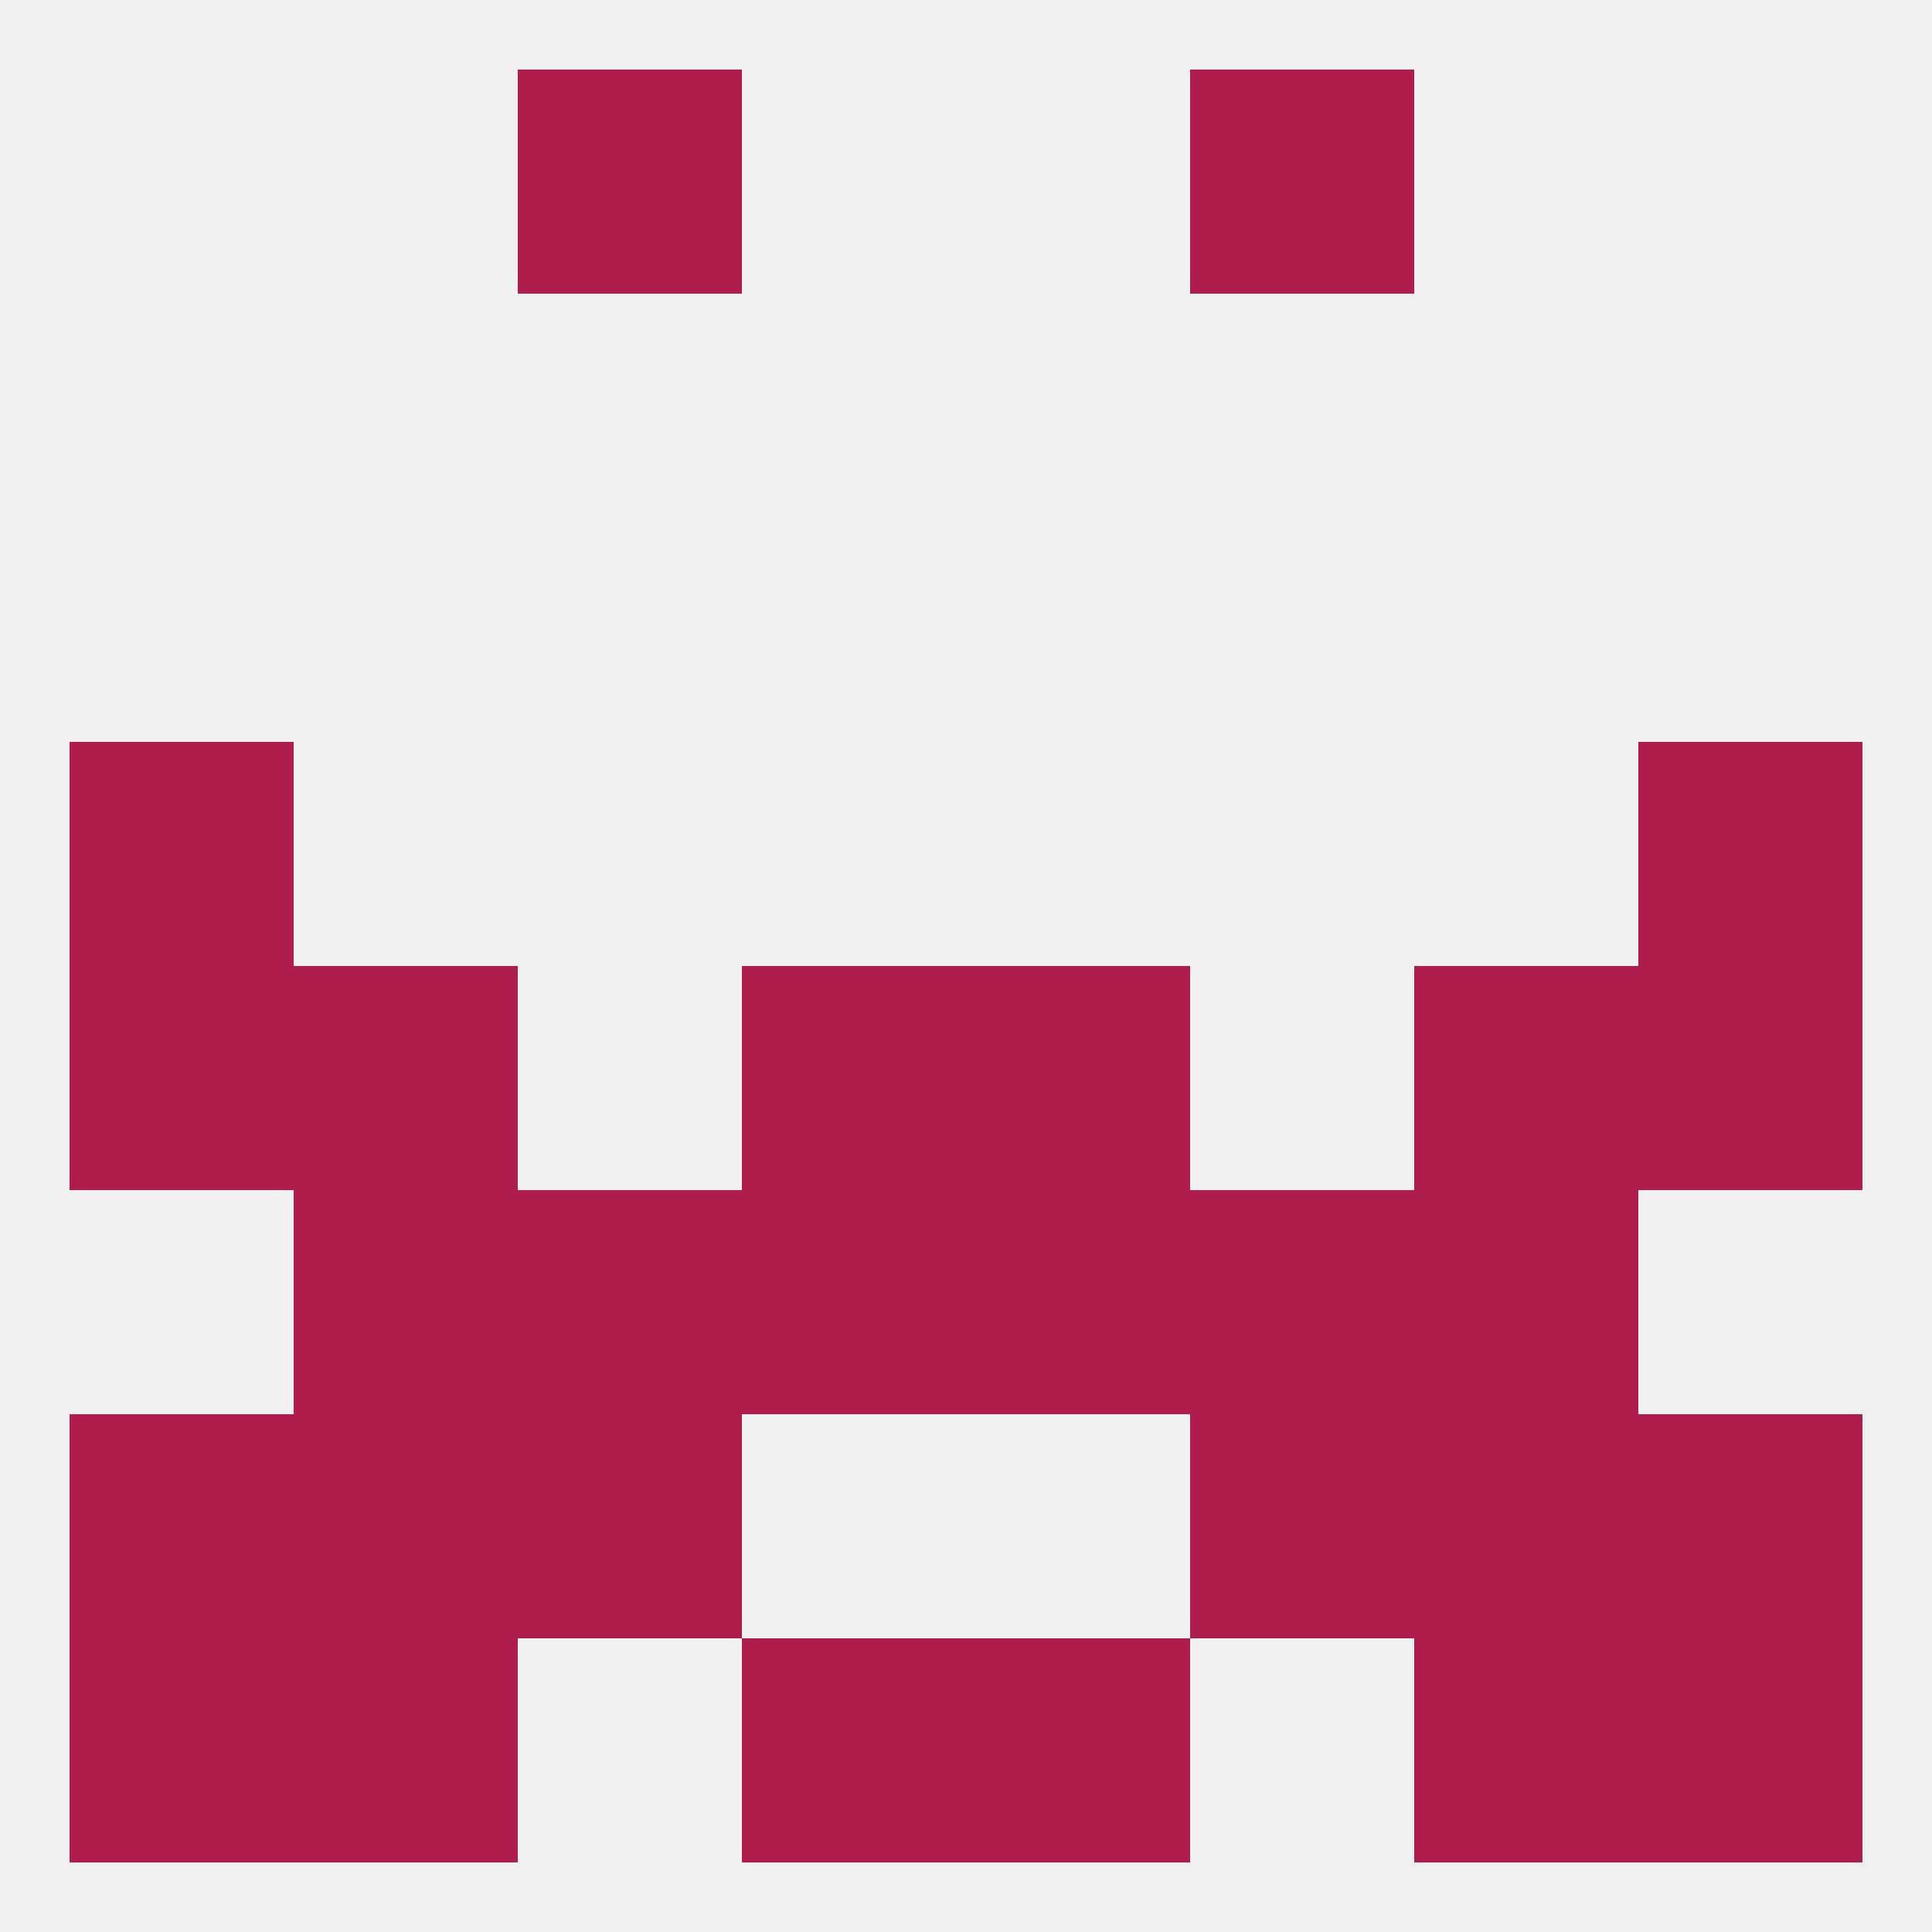
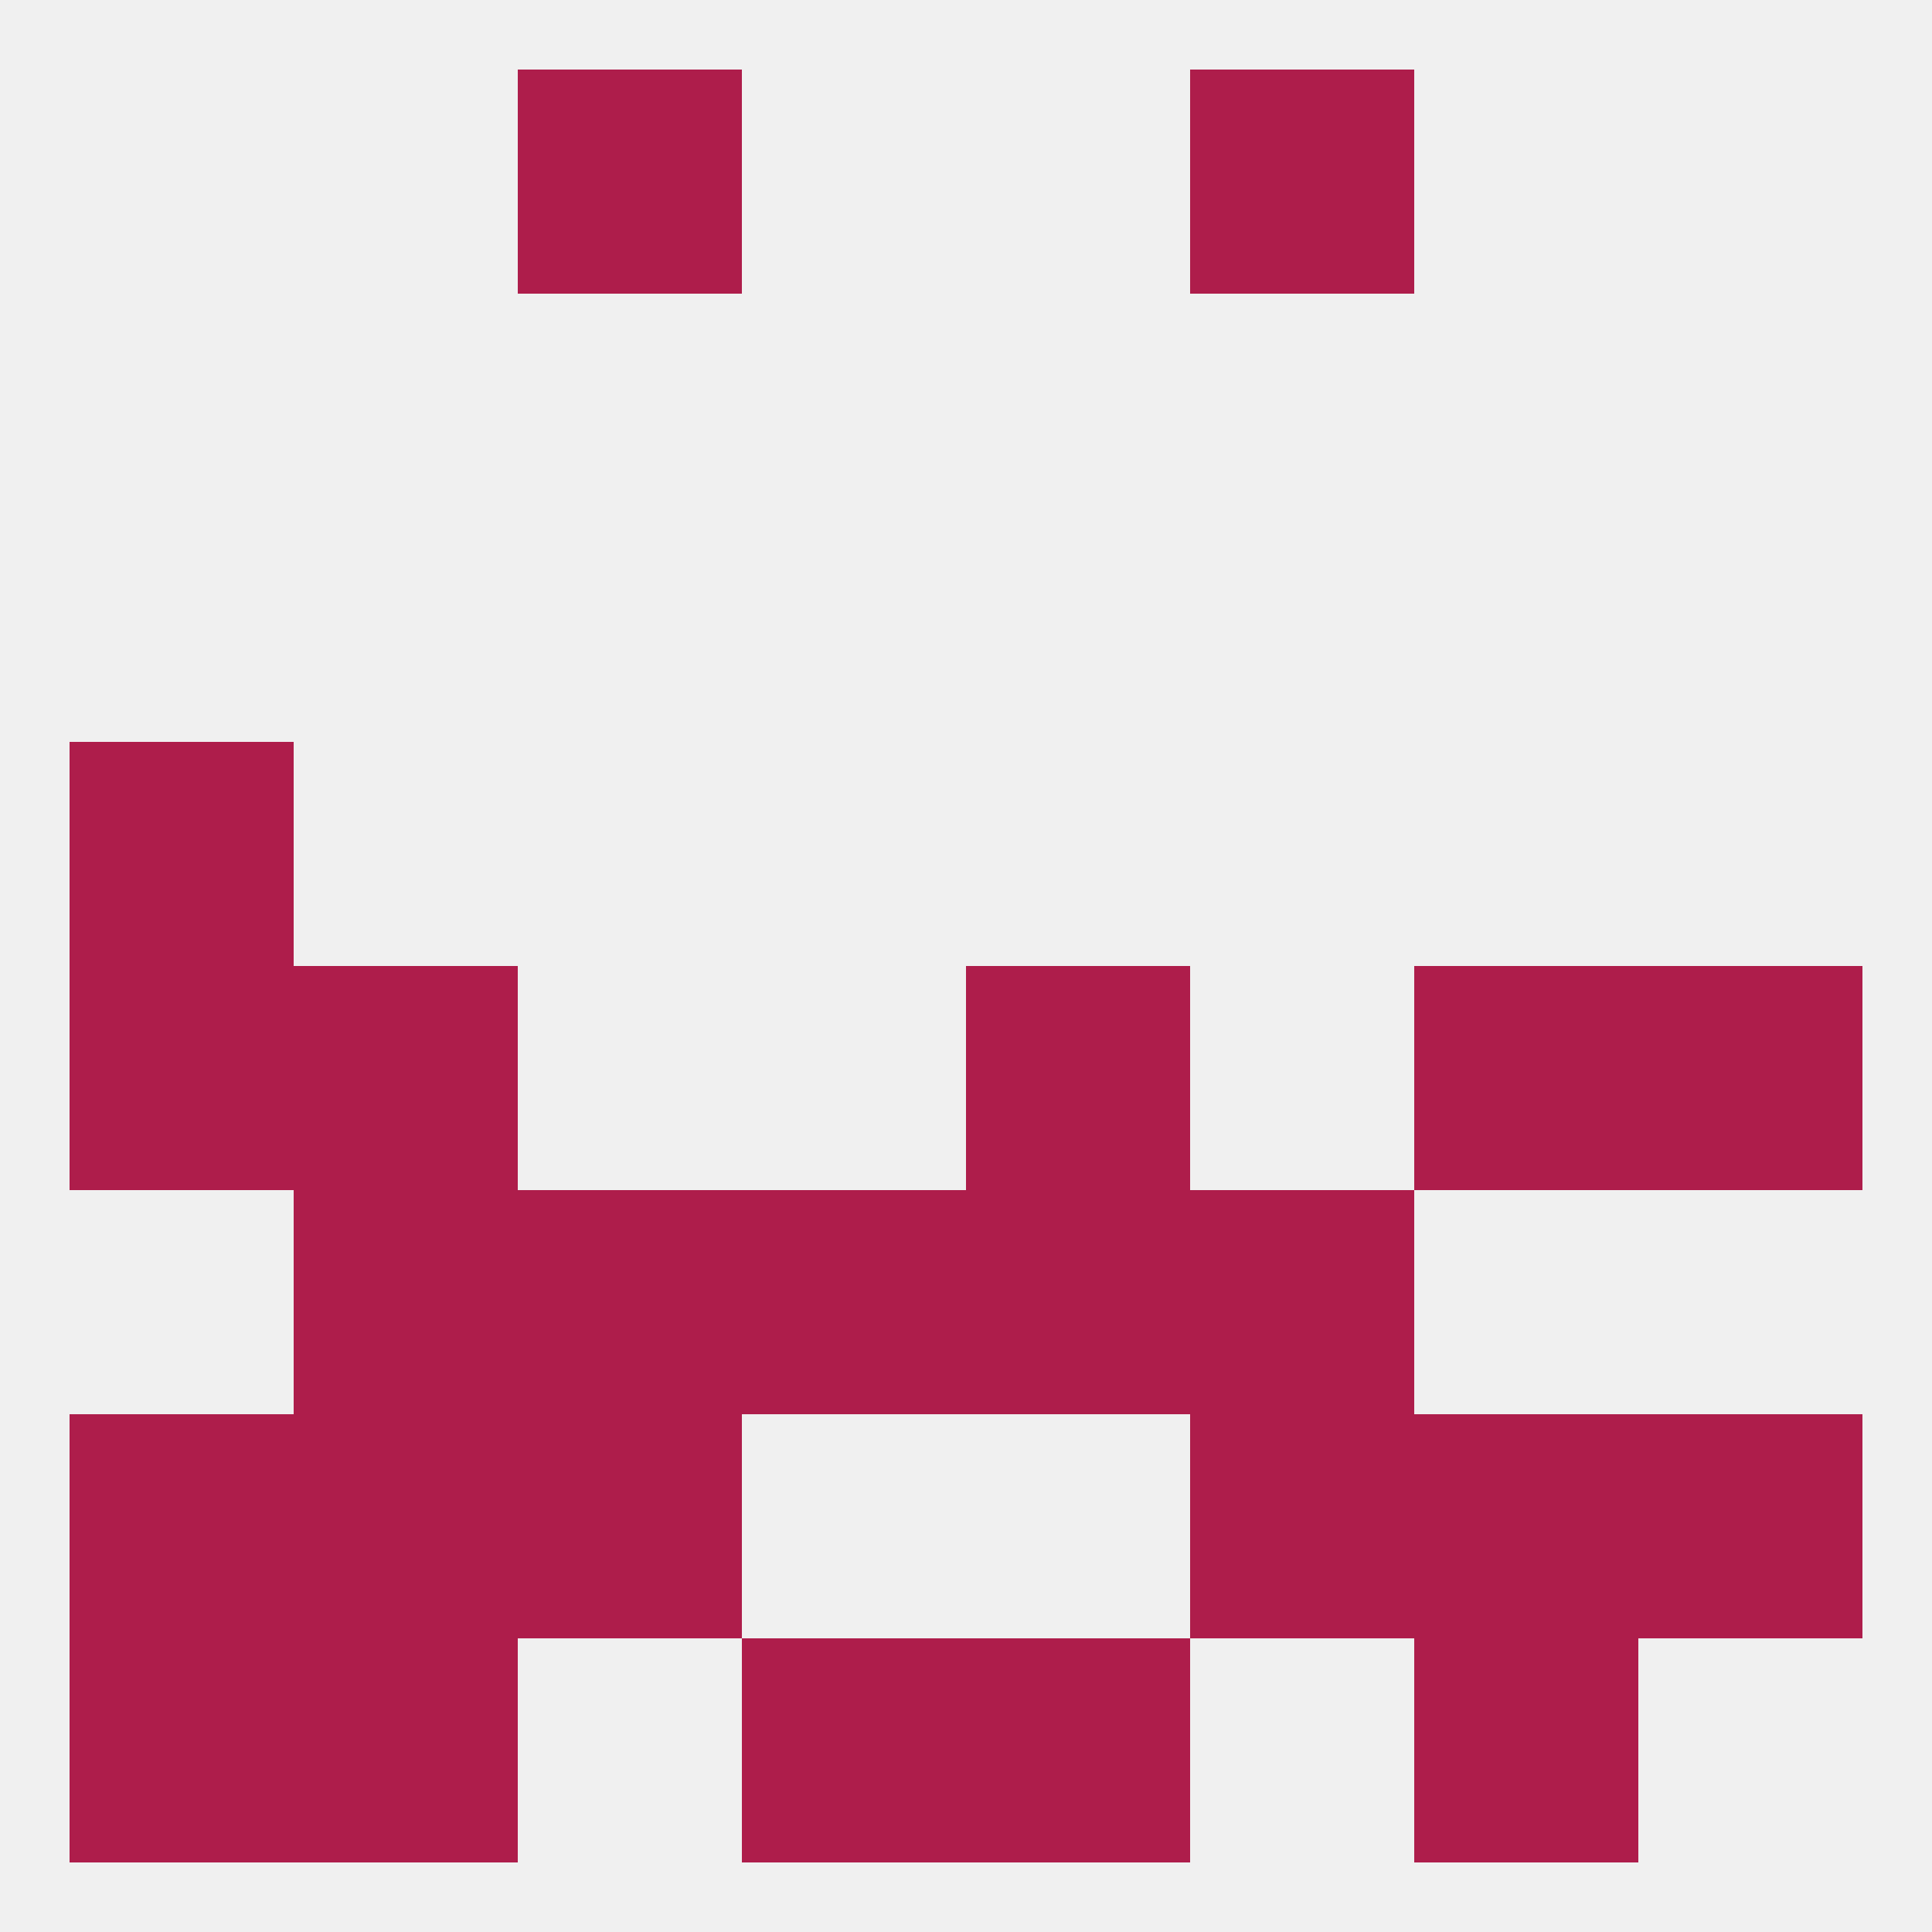
<svg xmlns="http://www.w3.org/2000/svg" version="1.1" baseprofile="full" width="250" height="250" viewBox="0 0 250 250">
  <rect width="100%" height="100%" fill="rgba(240,240,240,255)" />
  <rect x="212" y="125" width="29" height="29" fill="rgba(174,29,75,255)" />
  <rect x="38" y="125" width="29" height="29" fill="rgba(174,29,75,255)" />
  <rect x="183" y="125" width="29" height="29" fill="rgba(174,29,75,255)" />
-   <rect x="96" y="125" width="29" height="29" fill="rgba(174,29,75,255)" />
  <rect x="125" y="125" width="29" height="29" fill="rgba(174,29,75,255)" />
  <rect x="9" y="125" width="29" height="29" fill="rgba(174,29,75,255)" />
  <rect x="67" y="154" width="29" height="29" fill="rgba(174,29,75,255)" />
  <rect x="154" y="154" width="29" height="29" fill="rgba(174,29,75,255)" />
  <rect x="38" y="154" width="29" height="29" fill="rgba(174,29,75,255)" />
-   <rect x="183" y="154" width="29" height="29" fill="rgba(174,29,75,255)" />
  <rect x="96" y="154" width="29" height="29" fill="rgba(174,29,75,255)" />
  <rect x="125" y="154" width="29" height="29" fill="rgba(174,29,75,255)" />
  <rect x="96" y="212" width="29" height="29" fill="rgba(174,29,75,255)" />
  <rect x="125" y="212" width="29" height="29" fill="rgba(174,29,75,255)" />
  <rect x="9" y="212" width="29" height="29" fill="rgba(174,29,75,255)" />
-   <rect x="212" y="212" width="29" height="29" fill="rgba(174,29,75,255)" />
  <rect x="38" y="212" width="29" height="29" fill="rgba(174,29,75,255)" />
  <rect x="183" y="212" width="29" height="29" fill="rgba(174,29,75,255)" />
  <rect x="154" y="9" width="29" height="29" fill="rgba(174,29,75,255)" />
  <rect x="67" y="9" width="29" height="29" fill="rgba(174,29,75,255)" />
  <rect x="212" y="183" width="29" height="29" fill="rgba(174,29,75,255)" />
  <rect x="38" y="183" width="29" height="29" fill="rgba(174,29,75,255)" />
  <rect x="183" y="183" width="29" height="29" fill="rgba(174,29,75,255)" />
  <rect x="67" y="183" width="29" height="29" fill="rgba(174,29,75,255)" />
  <rect x="154" y="183" width="29" height="29" fill="rgba(174,29,75,255)" />
  <rect x="9" y="183" width="29" height="29" fill="rgba(174,29,75,255)" />
  <rect x="9" y="96" width="29" height="29" fill="rgba(174,29,75,255)" />
-   <rect x="212" y="96" width="29" height="29" fill="rgba(174,29,75,255)" />
</svg>